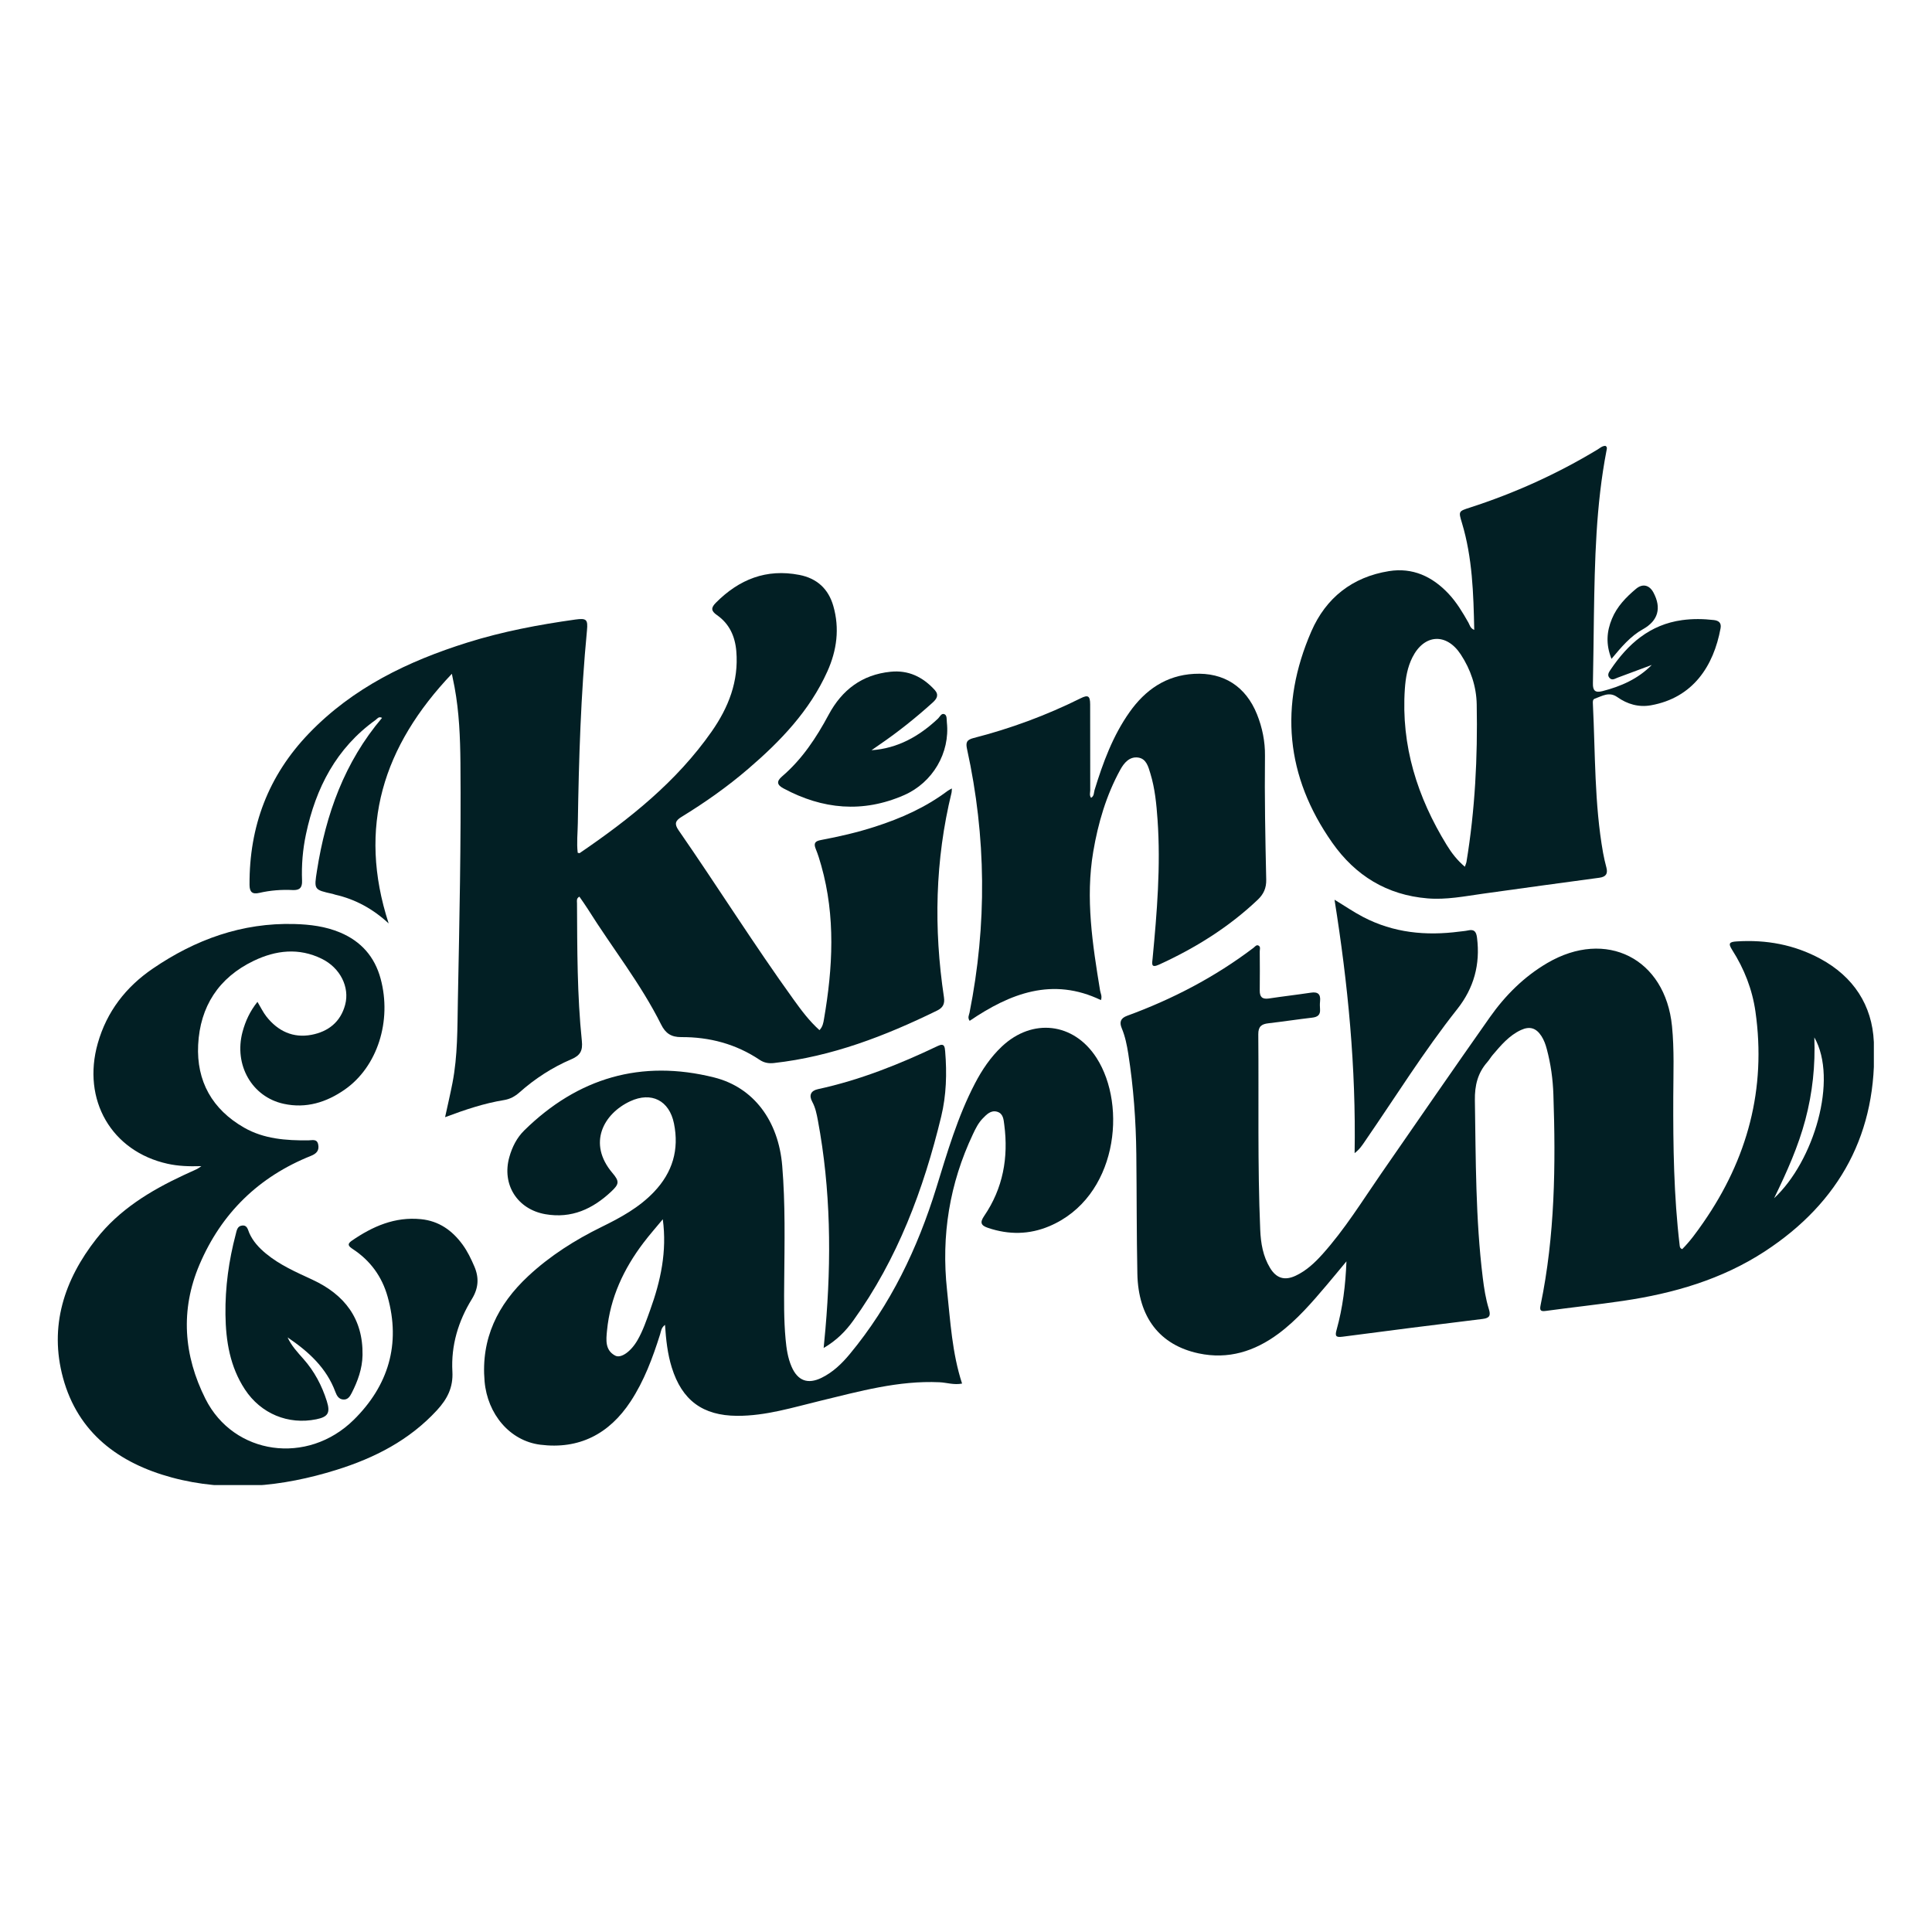
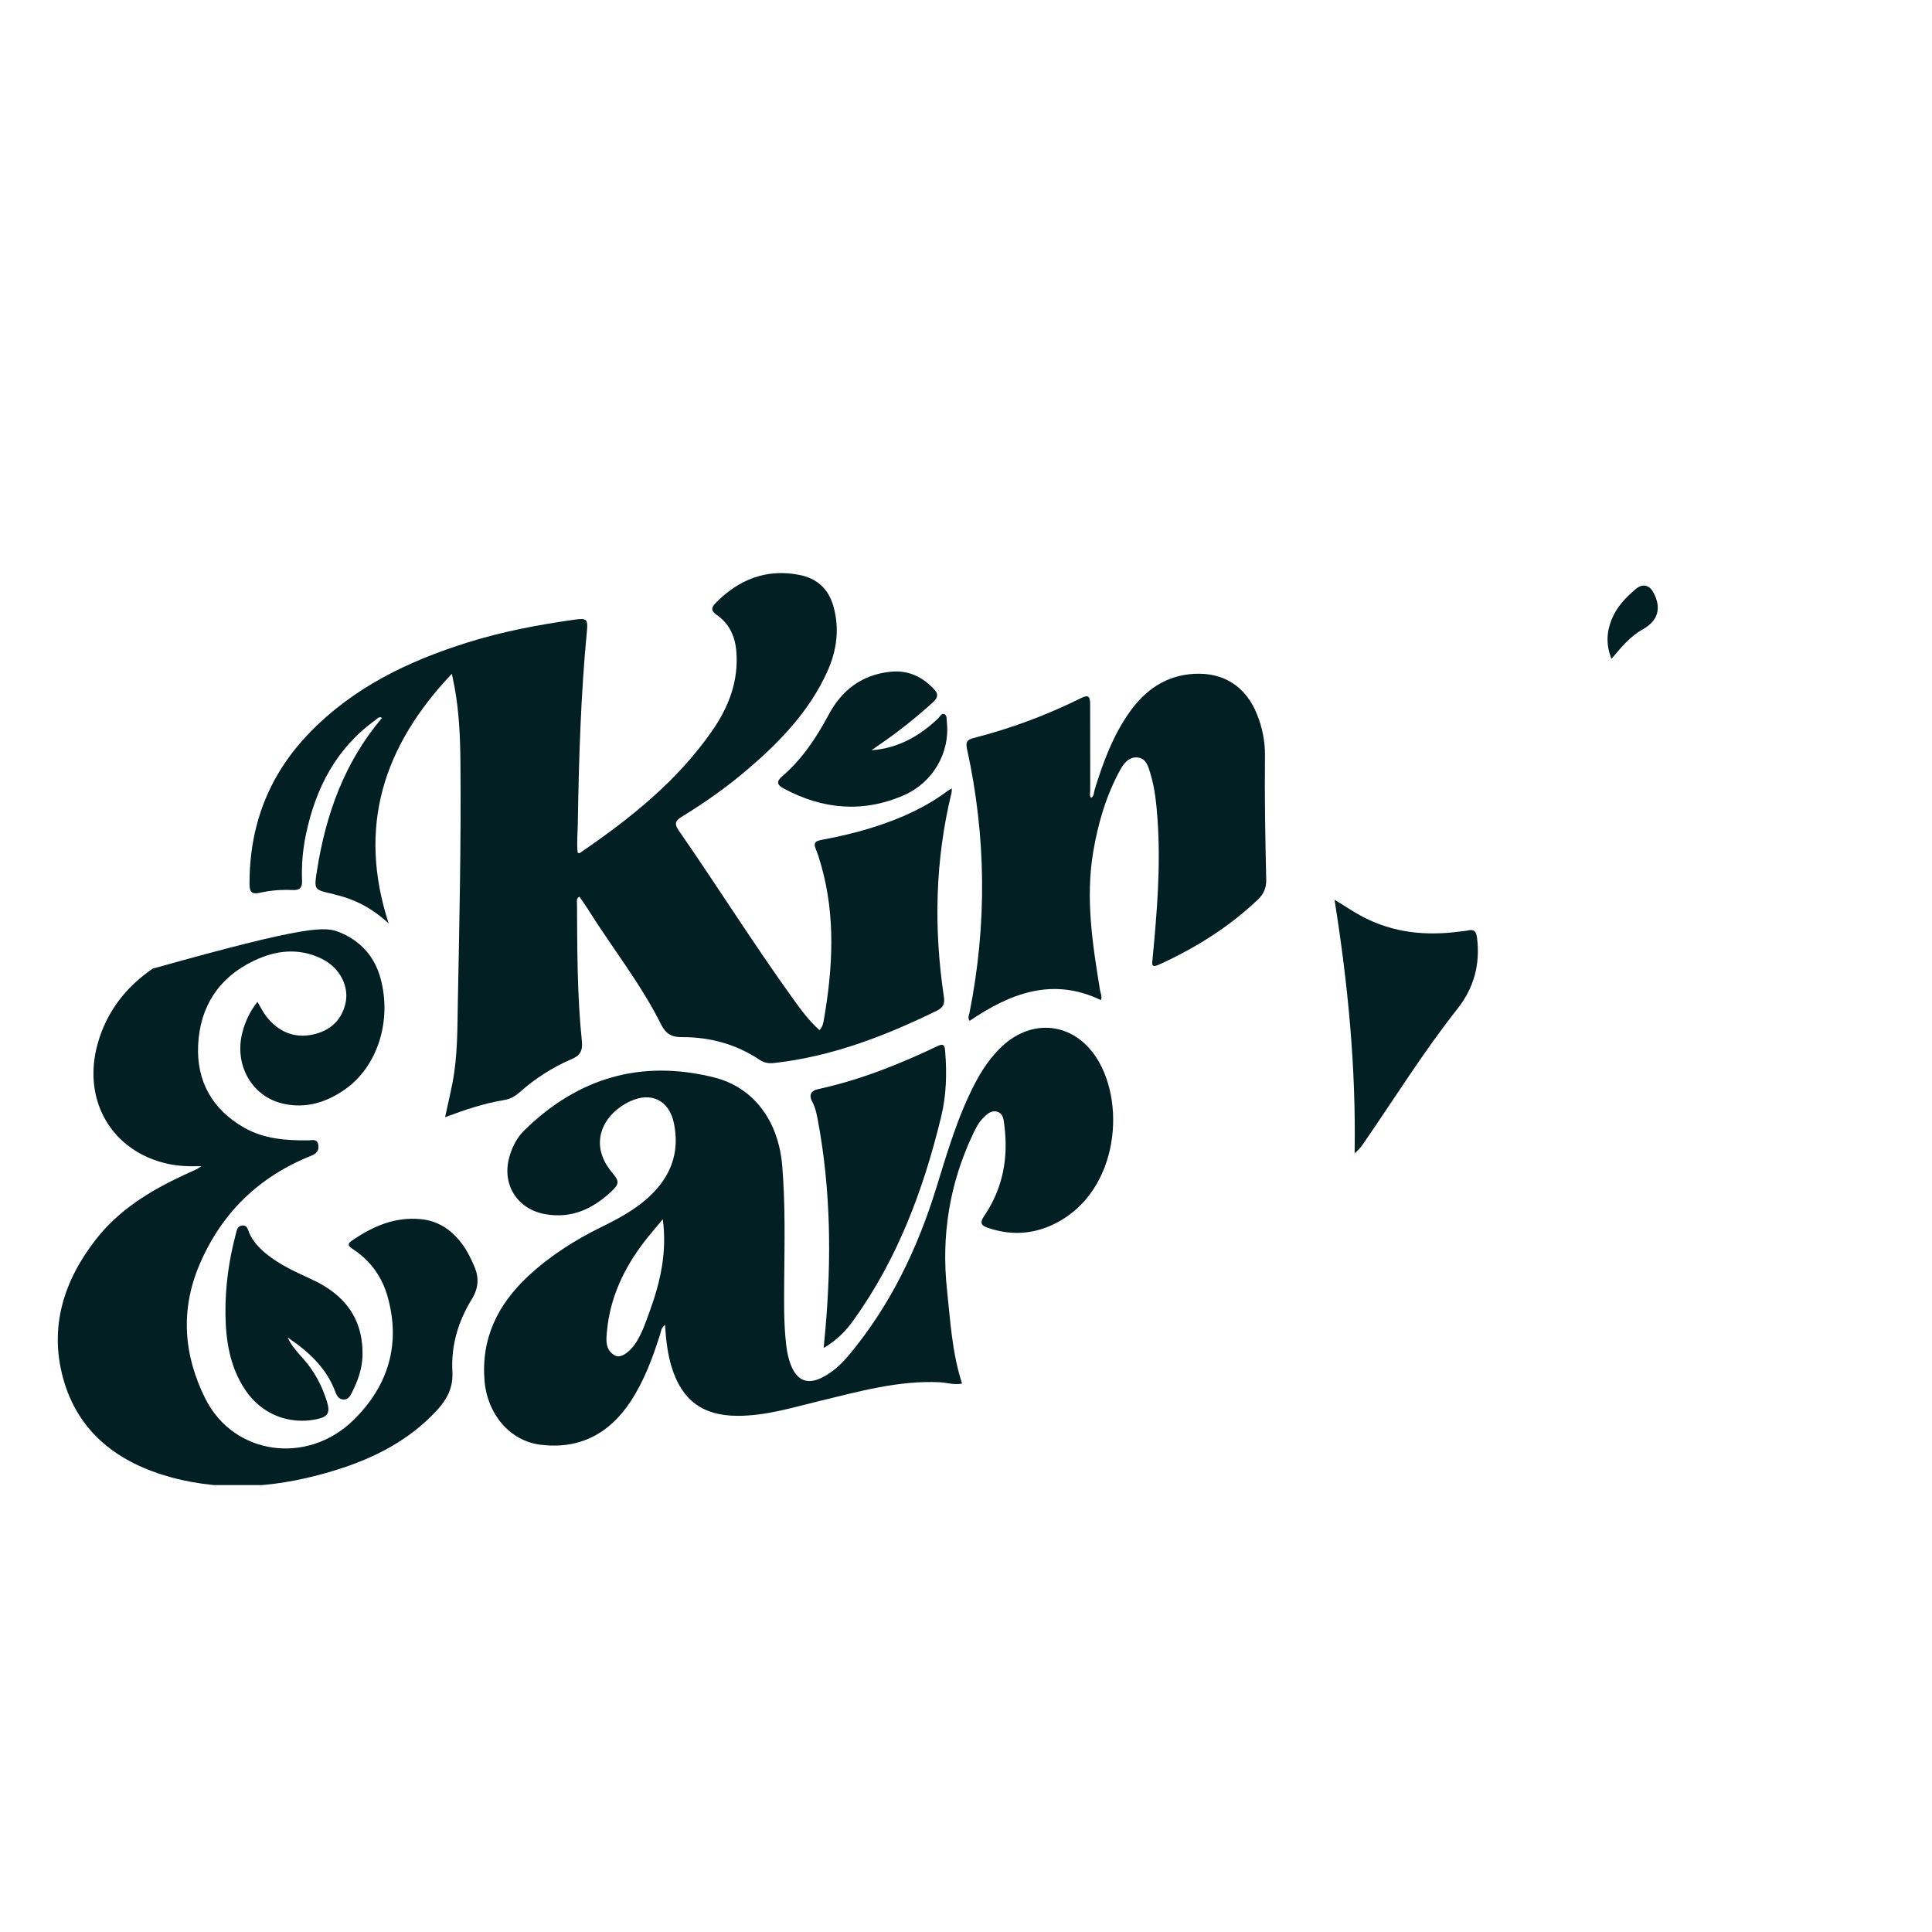
<svg xmlns="http://www.w3.org/2000/svg" width="500" zoomAndPan="magnify" viewBox="0 0 375 375" height="500" preserveAspectRatio="xMidYMid meet" version="1.0">
  <defs>
    <clipPath id="536577a788">
-       <path d="M 217 182 L 363.715 182 L 363.715 264 L 217 264 Z M 217 182 " clip-rule="nonzero" />
-     </clipPath>
+       </clipPath>
    <clipPath id="cddfdbc5d7">
      <path d="M 11.215 179 L 93 179 L 93 288.246 L 11.215 288.246 Z M 11.215 179 " clip-rule="nonzero" />
    </clipPath>
    <clipPath id="1ab7475529">
-       <path d="M 250 86.496 L 334 86.496 L 334 175 L 250 175 Z M 250 86.496 " clip-rule="nonzero" />
-     </clipPath>
+       </clipPath>
  </defs>
  <g clip-path="url(#536577a788)">
-     <path fill="#021f24" d="M 352.16 201.355 C 352.371 206.781 351.812 212.09 350.422 217.324 C 349.047 222.512 346.879 227.383 344.352 232.574 C 352.066 225.43 356.812 209.504 352.16 201.355 Z M 261.344 244.828 C 260.082 246.344 258.832 247.871 257.559 249.375 C 254.668 252.781 251.758 256.188 248.148 258.867 C 243.535 262.293 238.414 263.918 232.66 262.691 C 225.113 261.082 220.93 255.699 220.762 247.234 C 220.605 239.508 220.645 231.777 220.559 224.047 C 220.484 217.516 220.012 211.008 219 204.551 C 218.734 202.848 218.391 201.164 217.727 199.566 C 217.234 198.383 217.516 197.625 218.77 197.164 C 227.578 193.941 235.812 189.652 243.301 183.973 C 243.594 183.75 243.887 183.281 244.324 183.562 C 244.711 183.809 244.512 184.297 244.516 184.672 C 244.531 187.191 244.551 189.711 244.516 192.23 C 244.496 193.504 244.992 193.996 246.289 193.805 C 249 193.395 251.73 193.086 254.445 192.676 C 255.832 192.465 256.363 192.988 256.223 194.348 C 256.168 194.859 256.18 195.383 256.219 195.895 C 256.301 196.996 255.75 197.402 254.715 197.523 C 251.875 197.855 249.051 198.289 246.211 198.617 C 244.875 198.77 244.223 199.219 244.234 200.754 C 244.348 213.406 244.074 226.062 244.609 238.711 C 244.719 241.316 245.145 243.84 246.52 246.109 C 247.738 248.125 249.352 248.617 251.492 247.613 C 253.551 246.645 255.176 245.125 256.68 243.449 C 261.023 238.617 264.418 233.094 268.098 227.773 C 275.102 217.656 282.086 207.52 289.172 197.457 C 292.164 193.211 295.809 189.57 300.336 186.918 C 311.746 180.234 323.238 186.043 324.535 199.18 C 324.988 203.742 324.797 208.324 324.781 212.906 C 324.746 222.52 324.883 232.137 326.02 241.703 C 326.051 241.973 326.059 242.285 326.516 242.457 C 328.051 240.926 329.348 239.117 330.609 237.301 C 339.188 224.941 342.863 211.344 340.73 196.34 C 340.117 192.043 338.551 188.039 336.215 184.383 C 335.395 183.098 335.664 182.82 337.082 182.73 C 342.812 182.363 348.242 183.348 353.316 186.086 C 359.742 189.559 363.391 195.09 363.711 202.227 C 364.496 219.758 357.176 233.344 342.535 242.902 C 334.203 248.34 324.828 251.051 315.066 252.492 C 310.09 253.227 305.082 253.758 300.098 254.441 C 299.047 254.586 298.805 254.395 299.031 253.312 C 301.824 239.812 301.977 226.148 301.512 212.449 C 301.414 209.473 301.004 206.523 300.234 203.633 C 300 202.742 299.695 201.883 299.191 201.105 C 298.172 199.531 296.926 199.137 295.223 199.922 C 292.918 200.988 291.328 202.891 289.73 204.766 C 289.359 205.199 289.078 205.711 288.699 206.137 C 286.82 208.266 286.23 210.691 286.273 213.551 C 286.457 225.055 286.395 236.562 287.805 248.012 C 288.059 250.059 288.371 252.102 288.98 254.07 C 289.355 255.27 289.207 255.832 287.797 256.004 C 278.715 257.109 269.637 258.262 260.566 259.457 C 259.234 259.633 259.109 259.277 259.434 258.109 C 260.633 253.812 261.172 249.402 261.344 244.828 " fill-opacity="1" fill-rule="nonzero" />
-   </g>
+     </g>
  <path fill="#021f24" d="M 87.707 130.781 C 74.352 144.844 69.352 160.508 75.438 179.234 C 72.383 176.414 68.984 174.547 65.082 173.66 C 64.914 173.621 64.758 173.547 64.59 173.508 C 60.91 172.695 60.941 172.703 61.527 168.973 C 63.242 158.039 66.871 147.926 74.156 139.336 C 73.496 138.996 73.23 139.508 72.906 139.742 C 65.266 145.219 61.293 152.934 59.391 161.914 C 58.758 164.902 58.508 167.914 58.629 170.957 C 58.68 172.293 58.156 172.824 56.812 172.758 C 54.633 172.652 52.461 172.816 50.332 173.309 C 48.945 173.633 48.445 173.121 48.434 171.754 C 48.367 160.41 52.062 150.57 59.969 142.348 C 68.516 133.469 79.195 128.332 90.738 124.711 C 97.57 122.57 104.586 121.246 111.668 120.254 C 113.848 119.949 114.133 120.246 113.93 122.371 C 112.734 134.801 112.352 147.27 112.156 159.746 C 112.129 161.676 111.906 163.609 112.133 165.523 C 112.316 165.555 112.457 165.625 112.52 165.582 C 122.215 158.969 131.328 151.723 138.137 141.984 C 141.406 137.305 143.406 132.234 142.918 126.398 C 142.676 123.508 141.57 121.062 139.152 119.383 C 137.988 118.574 137.98 117.965 138.965 116.977 C 143.469 112.453 148.746 110.344 155.152 111.59 C 158.562 112.25 160.789 114.289 161.742 117.605 C 163 121.977 162.434 126.23 160.586 130.332 C 157.137 137.984 151.488 143.863 145.227 149.234 C 141.18 152.711 136.828 155.777 132.281 158.559 C 131.094 159.289 130.852 159.902 131.695 161.125 C 139.258 172.043 146.316 183.305 154.086 194.082 C 155.582 196.16 157.113 198.207 159.059 199.949 C 159.703 199.273 159.816 198.508 159.934 197.809 C 161.652 187.852 162.195 177.906 159.41 168.023 C 159.102 166.922 158.766 165.824 158.332 164.766 C 157.883 163.66 158.215 163.258 159.348 163.047 C 162.887 162.383 166.387 161.578 169.82 160.469 C 174.863 158.848 179.645 156.727 183.906 153.531 C 184.121 153.367 184.375 153.254 184.754 153.035 C 184.73 153.41 184.75 153.633 184.699 153.836 C 181.496 166.973 181.215 180.223 183.219 193.551 C 183.41 194.836 183.043 195.59 181.883 196.156 C 171.82 201.078 161.473 205.078 150.23 206.332 C 149.203 206.449 148.312 206.293 147.461 205.723 C 142.852 202.633 137.715 201.27 132.219 201.301 C 130.293 201.312 129.18 200.578 128.332 198.875 C 124.359 190.902 118.789 183.934 114.082 176.422 C 113.57 175.609 113.004 174.832 112.461 174.039 C 111.836 174.375 111.992 174.887 111.996 175.301 C 112.047 184.227 112.016 193.164 112.938 202.055 C 113.125 203.875 112.68 204.844 110.918 205.594 C 107.219 207.168 103.848 209.352 100.832 212.031 C 99.938 212.82 99.008 213.328 97.828 213.523 C 93.984 214.148 90.305 215.379 86.391 216.844 C 86.902 214.484 87.41 212.34 87.828 210.18 C 88.844 204.926 88.77 199.586 88.871 194.27 C 89.172 178.875 89.508 163.48 89.371 148.078 C 89.324 143.152 89.129 138.238 88.23 133.375 C 88.102 132.672 87.949 131.969 87.707 130.781 " fill-opacity="1" fill-rule="nonzero" />
  <path fill="#021f24" d="M 128.648 236.66 C 127.387 238.188 126.074 239.668 124.879 241.246 C 121.051 246.301 118.434 251.891 117.82 258.27 C 117.645 260.062 117.414 262.074 119.41 263.125 C 120.539 263.723 122.48 262.32 123.742 260.121 C 124.801 258.285 125.473 256.27 126.191 254.285 C 128.223 248.664 129.492 242.914 128.648 236.66 Z M 186.738 268.551 C 185.145 268.859 183.758 268.355 182.348 268.293 C 174.387 267.93 166.832 270.055 159.223 271.895 C 153.898 273.18 148.641 274.84 143.078 274.812 C 136.383 274.777 132.367 271.789 130.387 265.418 C 129.566 262.781 129.273 260.059 129.078 257.16 C 128.332 257.695 128.309 258.418 128.117 259.016 C 126.68 263.559 125.039 268.008 122.398 272.023 C 118.242 278.348 112.395 281.363 104.875 280.418 C 98.934 279.672 94.617 274.453 94.059 268.141 C 93.328 259.832 96.602 253.211 102.539 247.68 C 106.766 243.746 111.586 240.688 116.75 238.156 C 120.465 236.336 124.062 234.383 126.961 231.328 C 130.539 227.559 131.855 223.156 130.816 218.059 C 129.91 213.605 126.441 211.836 122.312 213.758 C 117.184 216.145 113.969 221.895 118.879 227.68 C 120.262 229.309 120.188 229.832 118.637 231.285 C 115.039 234.66 110.945 236.562 105.855 235.676 C 100.414 234.723 97.359 229.922 98.863 224.582 C 99.414 222.617 100.32 220.824 101.773 219.398 C 112.16 209.207 124.449 205.586 138.613 209.133 C 146.285 211.055 151.105 217.551 151.828 226.277 C 152.445 233.707 152.281 241.148 152.215 248.59 C 152.18 252.371 152.133 256.148 152.48 259.918 C 152.648 261.746 152.906 263.566 153.645 265.27 C 154.832 268.012 156.793 268.738 159.469 267.43 C 161.676 266.348 163.402 264.68 164.945 262.82 C 172.855 253.277 178.094 242.34 181.73 230.582 C 183.863 223.688 185.871 216.754 189.227 210.316 C 190.613 207.656 192.262 205.199 194.457 203.129 C 200.391 197.535 208.434 198.48 212.832 205.328 C 218.867 214.711 216.809 232.445 203.695 237.996 C 199.781 239.652 195.828 239.688 191.809 238.344 C 190.402 237.875 190.148 237.305 191.023 236.023 C 194.684 230.66 195.762 224.691 194.93 218.328 C 194.797 217.316 194.746 216.133 193.539 215.785 C 192.324 215.438 191.496 216.32 190.742 217.094 C 189.895 217.965 189.359 219.051 188.844 220.145 C 184.297 229.754 182.68 239.801 183.816 250.398 C 184.469 256.492 184.797 262.605 186.738 268.551 " fill-opacity="1" fill-rule="nonzero" />
  <g clip-path="url(#cddfdbc5d7)">
-     <path fill="#021f24" d="M 39.09 226.348 C 36.586 226.422 34.535 226.332 32.527 225.887 C 21.641 223.473 15.863 213.488 18.977 202.512 C 20.723 196.348 24.426 191.578 29.641 188.016 C 37.914 182.363 46.98 179.07 57.141 179.352 C 60.184 179.434 63.184 179.809 66.027 181.004 C 70.094 182.719 72.719 185.695 73.875 189.953 C 76.098 198.148 73.262 207.062 66.914 211.488 C 63.363 213.965 59.418 215.199 55.07 214.25 C 48.902 212.91 45.371 206.707 47.07 200.305 C 47.629 198.211 48.523 196.262 49.973 194.461 C 50.598 195.492 51.059 196.48 51.715 197.316 C 53.945 200.148 56.902 201.535 60.465 200.855 C 63.699 200.238 66.105 198.383 66.996 195.016 C 67.906 191.594 66.023 187.855 62.473 186.109 C 58.008 183.91 53.543 184.43 49.242 186.496 C 42.445 189.762 38.828 195.367 38.461 202.809 C 38.113 209.871 41.203 215.332 47.375 218.871 C 51.223 221.078 55.516 221.383 59.844 221.344 C 60.617 221.336 61.535 220.988 61.766 222.164 C 61.992 223.32 61.422 223.926 60.355 224.352 C 50.234 228.398 42.977 235.469 38.719 245.469 C 34.965 254.281 35.641 263.098 39.883 271.527 C 45.363 282.422 59.672 284.473 68.688 275.562 C 75.352 268.977 77.836 260.922 75.23 251.664 C 74.137 247.773 71.875 244.676 68.484 242.445 C 67.738 241.953 67.254 241.527 68.266 240.832 C 72.312 238.047 76.633 236.133 81.711 236.641 C 85.203 236.992 87.777 238.828 89.789 241.582 C 90.738 242.883 91.43 244.324 92.066 245.805 C 93.023 248.027 92.879 250.051 91.582 252.16 C 88.938 256.449 87.527 261.184 87.809 266.215 C 87.984 269.324 86.801 271.566 84.816 273.723 C 79.453 279.547 72.719 282.992 65.285 285.309 C 54.758 288.594 44.047 289.676 33.328 286.777 C 23.109 284.012 15.137 278.156 12.23 267.441 C 9.516 257.43 12.449 248.426 18.707 240.453 C 23.152 234.789 29.16 231.125 35.598 228.117 C 36.477 227.703 37.363 227.312 38.246 226.902 C 38.395 226.832 38.523 226.723 39.09 226.348 " fill-opacity="1" fill-rule="nonzero" />
+     <path fill="#021f24" d="M 39.09 226.348 C 36.586 226.422 34.535 226.332 32.527 225.887 C 21.641 223.473 15.863 213.488 18.977 202.512 C 20.723 196.348 24.426 191.578 29.641 188.016 C 60.184 179.434 63.184 179.809 66.027 181.004 C 70.094 182.719 72.719 185.695 73.875 189.953 C 76.098 198.148 73.262 207.062 66.914 211.488 C 63.363 213.965 59.418 215.199 55.07 214.25 C 48.902 212.91 45.371 206.707 47.07 200.305 C 47.629 198.211 48.523 196.262 49.973 194.461 C 50.598 195.492 51.059 196.48 51.715 197.316 C 53.945 200.148 56.902 201.535 60.465 200.855 C 63.699 200.238 66.105 198.383 66.996 195.016 C 67.906 191.594 66.023 187.855 62.473 186.109 C 58.008 183.91 53.543 184.43 49.242 186.496 C 42.445 189.762 38.828 195.367 38.461 202.809 C 38.113 209.871 41.203 215.332 47.375 218.871 C 51.223 221.078 55.516 221.383 59.844 221.344 C 60.617 221.336 61.535 220.988 61.766 222.164 C 61.992 223.32 61.422 223.926 60.355 224.352 C 50.234 228.398 42.977 235.469 38.719 245.469 C 34.965 254.281 35.641 263.098 39.883 271.527 C 45.363 282.422 59.672 284.473 68.688 275.562 C 75.352 268.977 77.836 260.922 75.23 251.664 C 74.137 247.773 71.875 244.676 68.484 242.445 C 67.738 241.953 67.254 241.527 68.266 240.832 C 72.312 238.047 76.633 236.133 81.711 236.641 C 85.203 236.992 87.777 238.828 89.789 241.582 C 90.738 242.883 91.43 244.324 92.066 245.805 C 93.023 248.027 92.879 250.051 91.582 252.16 C 88.938 256.449 87.527 261.184 87.809 266.215 C 87.984 269.324 86.801 271.566 84.816 273.723 C 79.453 279.547 72.719 282.992 65.285 285.309 C 54.758 288.594 44.047 289.676 33.328 286.777 C 23.109 284.012 15.137 278.156 12.23 267.441 C 9.516 257.43 12.449 248.426 18.707 240.453 C 23.152 234.789 29.16 231.125 35.598 228.117 C 36.477 227.703 37.363 227.312 38.246 226.902 C 38.395 226.832 38.523 226.723 39.09 226.348 " fill-opacity="1" fill-rule="nonzero" />
  </g>
  <g clip-path="url(#1ab7475529)">
    <path fill="#021f24" d="M 284.324 168.234 C 284.488 167.77 284.598 167.562 284.633 167.344 C 286.309 157.203 286.824 146.98 286.629 136.723 C 286.562 133.223 285.461 129.965 283.531 127.023 C 280.754 122.797 276.445 123.051 274.152 127.582 C 273.18 129.508 272.828 131.594 272.68 133.719 C 271.926 144.754 275.109 154.742 280.82 164.039 C 281.742 165.539 282.812 166.945 284.324 168.234 Z M 286.148 122.262 C 286 115.188 285.797 108.242 283.762 101.496 C 283.082 99.242 283.074 99.242 285.328 98.516 C 294.012 95.711 302.27 91.973 310.082 87.254 C 310.555 86.965 310.988 86.547 311.605 86.539 C 312.027 86.762 311.883 87.141 311.824 87.441 C 309.77 98.062 309.543 108.824 309.375 119.586 C 309.305 123.934 309.285 128.281 309.184 132.629 C 309.152 134.023 309.598 134.512 311.016 134.152 C 314.602 133.234 317.91 131.797 320.609 129.066 C 318.398 129.891 316.188 130.715 313.977 131.535 C 313.457 131.727 312.906 132.148 312.402 131.578 C 311.918 131.035 312.262 130.508 312.586 130.023 C 315.965 124.988 320.234 121.223 326.508 120.363 C 328.559 120.082 330.617 120.113 332.672 120.352 C 333.617 120.465 334.152 120.906 333.961 121.945 C 332.617 129.258 328.625 135.449 320.422 136.902 C 318.051 137.32 315.852 136.672 313.922 135.309 C 312.328 134.18 310.984 135.113 309.57 135.602 C 309.109 135.758 309.16 136.242 309.18 136.641 C 309.656 146.293 309.457 155.992 311.16 165.559 C 311.328 166.516 311.559 167.461 311.805 168.402 C 312.121 169.621 311.684 170.203 310.422 170.371 C 302.887 171.383 295.352 172.414 287.82 173.469 C 284.254 173.969 280.711 174.68 277.074 174.375 C 269.191 173.723 263.09 169.957 258.598 163.582 C 249.523 150.695 248.281 136.914 254.531 122.547 C 257.363 116.043 262.484 111.996 269.59 110.855 C 274.191 110.117 278 111.891 281.133 115.211 C 282.715 116.887 283.891 118.859 285.023 120.855 C 285.285 121.32 285.363 121.945 286.148 122.262 " fill-opacity="1" fill-rule="nonzero" />
  </g>
  <path fill="#021f24" d="M 211.777 154.855 C 212.398 154.512 212.297 153.855 212.449 153.359 C 214.086 148.027 215.996 142.82 219.246 138.223 C 222.309 133.891 226.336 131.09 231.773 130.793 C 237.543 130.477 241.82 133.262 243.98 138.641 C 245.016 141.219 245.562 143.93 245.531 146.691 C 245.438 154.711 245.594 162.723 245.773 170.734 C 245.809 172.363 245.277 173.551 244.109 174.656 C 238.477 179.992 232.004 184.02 224.977 187.23 C 223.336 187.98 223.625 187.016 223.719 186.035 C 224.57 177.082 225.312 168.125 224.68 159.121 C 224.465 156.094 224.184 153.062 223.289 150.145 C 222.895 148.852 222.52 147.277 220.934 147.043 C 219.238 146.797 218.168 148.086 217.449 149.398 C 214.719 154.367 213.141 159.746 212.199 165.305 C 210.66 174.383 212.066 183.332 213.527 192.273 C 213.617 192.82 213.961 193.336 213.695 194.121 C 204.293 189.594 196.059 192.816 188.211 198.145 C 187.762 197.52 188.09 197.035 188.184 196.57 C 191.586 179.488 191.438 162.434 187.707 145.418 C 187.438 144.188 187.57 143.609 188.926 143.262 C 196.141 141.418 203.098 138.848 209.773 135.527 C 211.191 134.82 211.59 135.074 211.598 136.707 C 211.617 142.262 211.598 147.82 211.613 153.375 C 211.617 153.852 211.41 154.371 211.777 154.855 " fill-opacity="1" fill-rule="nonzero" />
  <path fill="#021f24" d="M 159.871 261.641 C 160.008 260.188 160.117 259.078 160.215 257.969 C 161.395 244.402 161.262 230.883 158.746 217.449 C 158.516 216.211 158.266 214.977 157.656 213.852 C 156.957 212.574 157.41 211.699 158.746 211.41 C 166.895 209.645 174.566 206.578 182.055 203.008 C 183.32 202.402 183.383 203.215 183.457 204.082 C 183.809 208.328 183.688 212.578 182.688 216.715 C 179.258 230.887 174.211 244.387 165.609 256.336 C 164.145 258.371 162.41 260.16 159.871 261.641 " fill-opacity="1" fill-rule="nonzero" />
  <path fill="#021f24" d="M 262.93 223.824 C 263.215 207.227 261.648 191.055 259.031 174.637 C 261.094 175.887 262.773 177.047 264.586 177.988 C 270.5 181.074 276.766 181.672 283.266 180.824 C 283.832 180.75 284.41 180.715 284.965 180.59 C 286.199 180.316 286.551 180.898 286.691 182.035 C 287.336 187.191 286.086 191.777 282.855 195.859 C 276.379 204.039 270.875 212.898 264.965 221.477 C 264.434 222.254 263.93 223.062 262.93 223.824 " fill-opacity="1" fill-rule="nonzero" />
  <path fill="#021f24" d="M 55.824 259.59 C 56.559 261.207 57.75 262.48 58.902 263.777 C 61.023 266.176 62.484 268.938 63.438 271.973 C 64.148 274.238 63.668 275.023 61.387 275.484 C 55.934 276.594 50.637 274.395 47.547 269.703 C 44.637 265.281 43.828 260.305 43.762 255.141 C 43.695 249.844 44.414 244.648 45.766 239.535 C 45.953 238.82 46.055 237.98 46.992 237.879 C 48.008 237.766 48.098 238.672 48.387 239.328 C 49.098 240.938 50.254 242.184 51.59 243.293 C 54.309 245.551 57.504 246.934 60.672 248.406 C 66.863 251.285 70.492 255.938 70.367 263.027 C 70.32 265.66 69.445 268.07 68.262 270.387 C 67.91 271.078 67.48 271.723 66.605 271.645 C 65.762 271.57 65.379 270.93 65.102 270.184 C 63.363 265.477 59.848 262.312 55.824 259.59 " fill-opacity="1" fill-rule="nonzero" />
  <path fill="#021f24" d="M 169.16 145.617 C 174.254 145.266 178.402 142.914 182.035 139.508 C 182.422 139.145 182.727 138.348 183.336 138.633 C 183.84 138.871 183.727 139.66 183.785 140.215 C 184.422 146.094 181.062 151.895 175.473 154.34 C 167.469 157.84 159.66 157.109 152.059 153.02 C 150.82 152.355 150.664 151.672 151.797 150.703 C 155.688 147.375 158.449 143.188 160.848 138.715 C 163.426 133.914 167.312 130.949 172.852 130.387 C 176.324 130.031 179.086 131.383 181.391 133.879 C 182.297 134.863 181.863 135.609 181.043 136.355 C 177.77 139.312 174.332 142.066 170.684 144.555 C 170.172 144.902 169.668 145.262 169.16 145.617 " fill-opacity="1" fill-rule="nonzero" />
  <path fill="#021f24" d="M 312.789 127.883 C 311.652 125.035 311.859 122.551 312.883 120.09 C 313.875 117.699 315.625 115.906 317.559 114.285 C 318.84 113.215 320.152 113.547 320.938 115.02 C 322.535 118.02 321.844 120.488 318.887 122.133 C 316.453 123.492 314.707 125.594 312.789 127.883 " fill-opacity="1" fill-rule="nonzero" />
</svg>